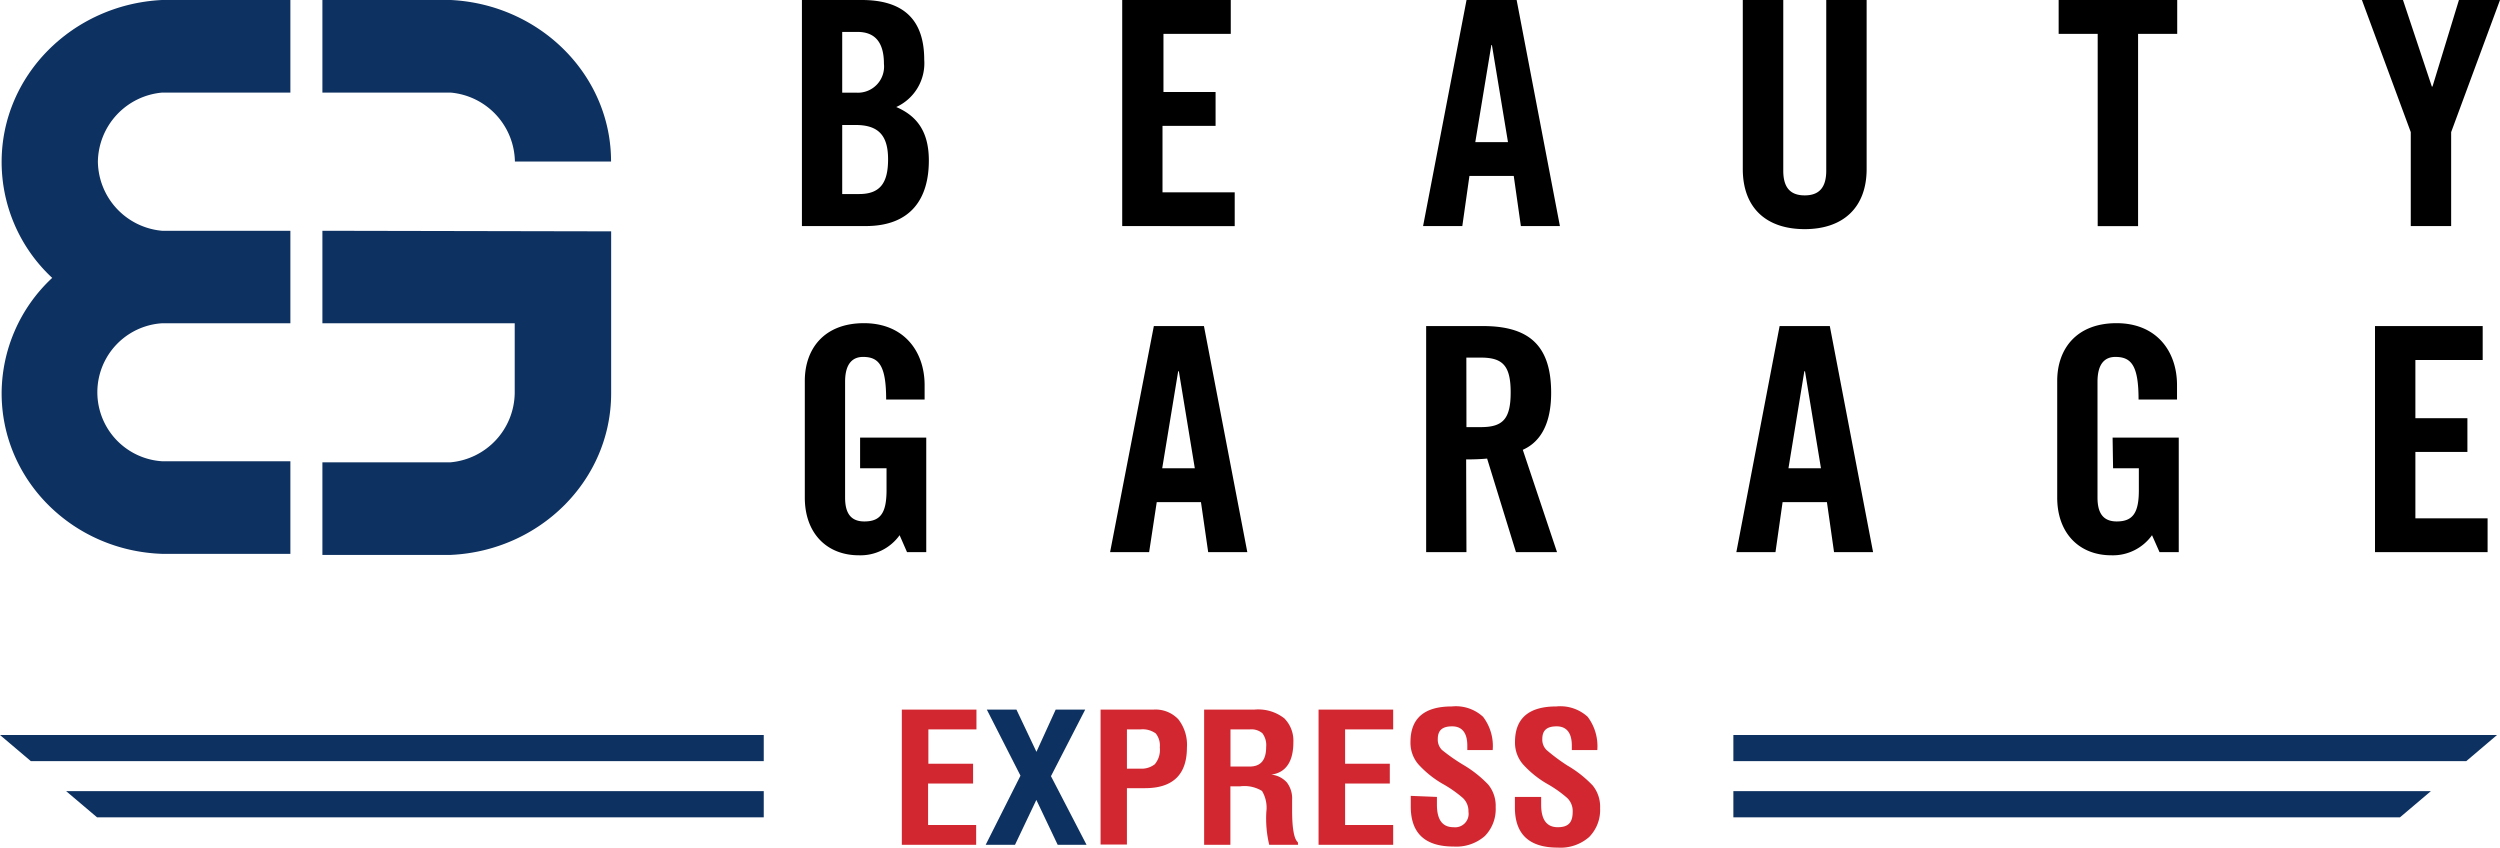
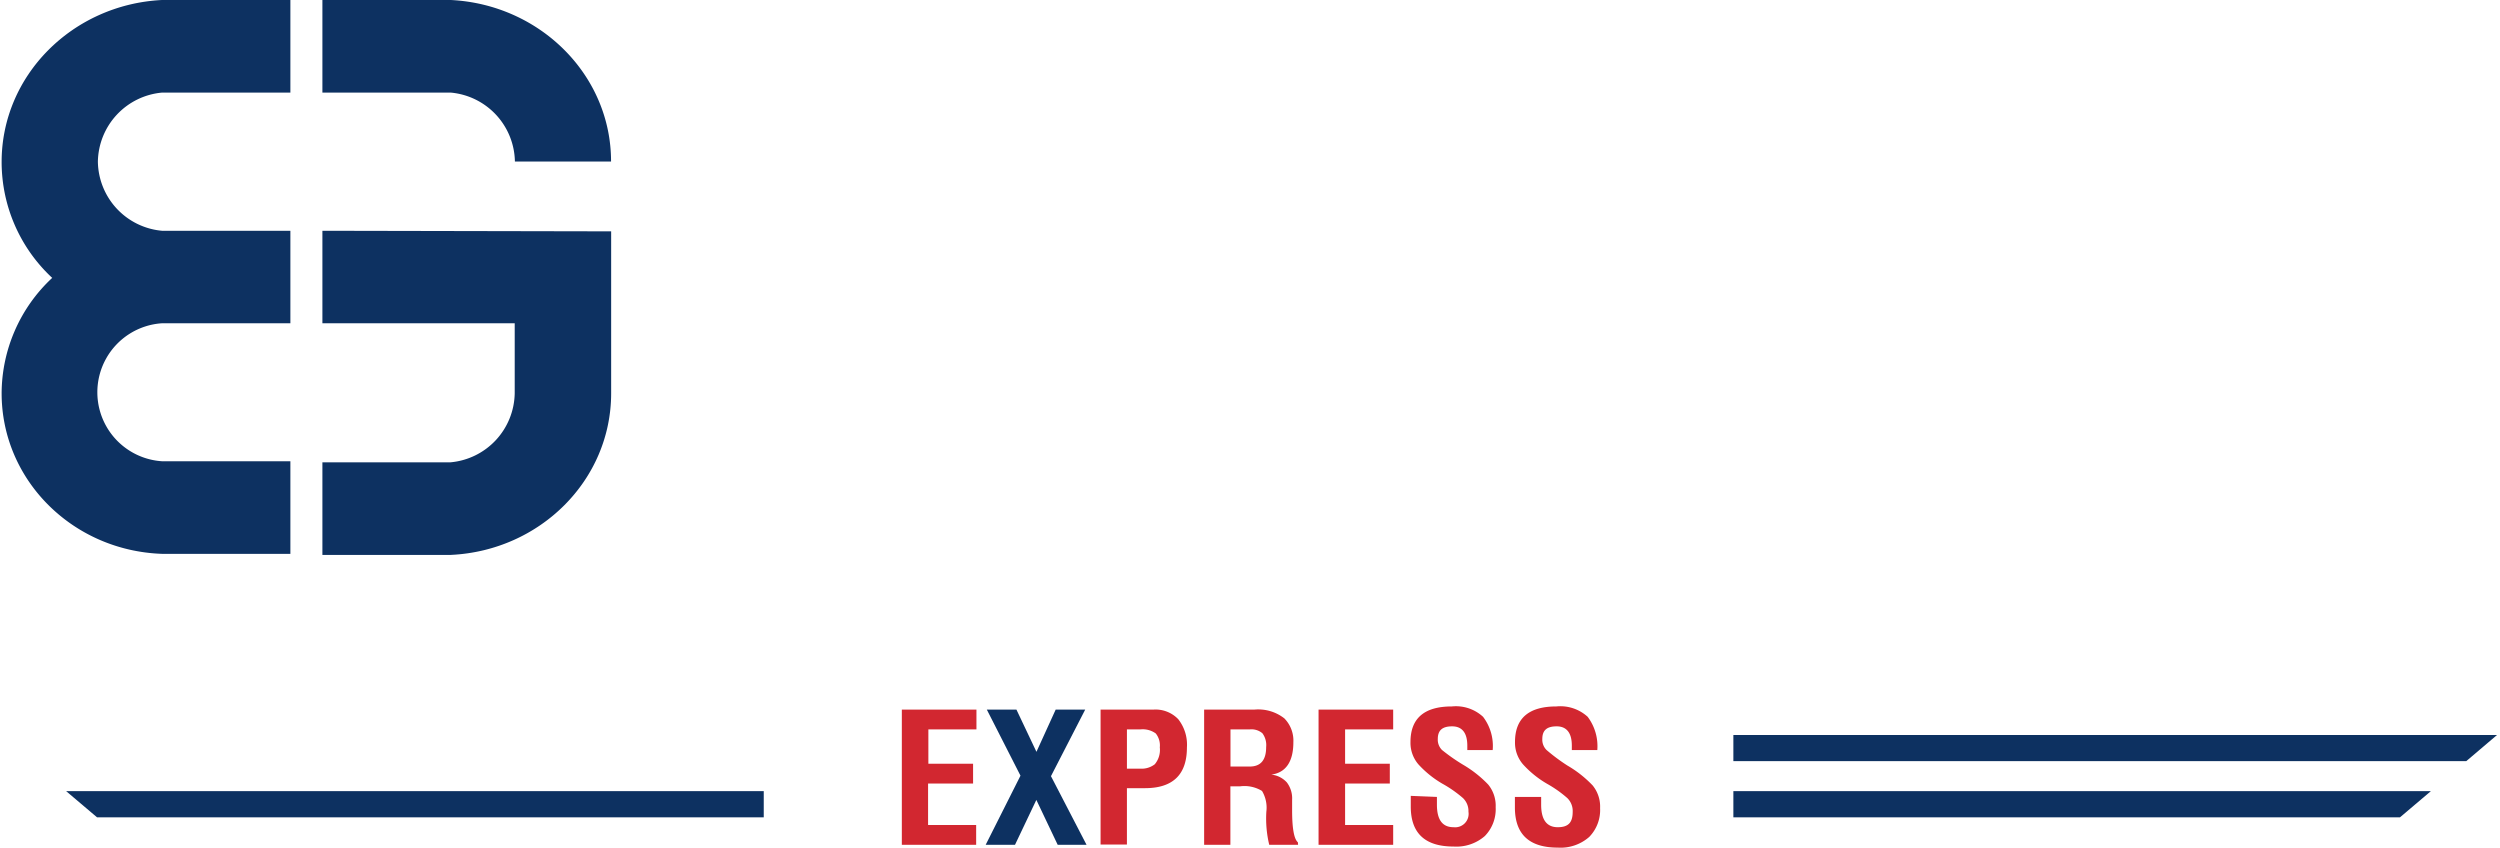
<svg xmlns="http://www.w3.org/2000/svg" viewBox="0 0 260 88.15">
  <defs>
    <style>.cls-1{fill:#0d3161;}.cls-2{fill:#d22730;}</style>
  </defs>
  <g id="レイヤー_2" data-name="レイヤー 2">
    <g id="レイヤー_2-2" data-name="レイヤー 2">
-       <path d="M83.4 0h6.22c4.51 0 6.5 2.21 6.5 6.22a5 5 0 0 1-2.91 4.91c2.14.92 3.39 2.54 3.39 5.57 0 3.88-1.8 6.81-6.57 6.81H83.4zm4.19 9.64h1.53a2.72 2.72 0 0 0 2.81-3c0-2.18-.88-3.32-2.75-3.32h-1.59zm0 10.54h1.77c2.23 0 3-1.23 3-3.61S91.45 13 89 13h-1.41zM89.45 45.51h6.88v11.91h-2l-.77-1.76a5 5 0 0 1-4.24 2.09c-3.32 0-5.62-2.28-5.62-6V39.61c0-3.32 2-6 6.15-6s6.31 2.93 6.31 6.44v1.5h-4c0-3.51-.74-4.43-2.4-4.43-1 0-1.87.59-1.87 2.58v12.05c0 1.51.51 2.48 2 2.48 1.7 0 2.31-.91 2.31-3.25V48.7h-2.75zM116.71 23.51V0H128v3.52h-7v6.05h5.42v3.52h-5.52V20h7.51v3.52zM119.51 57.42h-4.06L120 33.91h5.21l4.51 23.51h-4.07l-.75-5.2h-4.6zm1.36-8.72h3.39l-1.66-10.09h-.07zM152.08 23.51H148L152.52 0h5.21l4.5 23.51h-4.06l-.74-5.21h-4.61zm1.35-8.73h3.4l-1.67-10.09h-.06zM152.51 57.42h-4.19V33.91h5.89c4.71 0 7.11 1.92 7.11 6.94 0 3.78-1.52 5.3-2.95 5.93l3.56 10.64h-4.27l-3-9.73c-.55.06-1.43.09-2.18.09zm0-13H154c2.27 0 3.11-.81 3.11-3.61s-.84-3.62-3.11-3.62h-1.5zM181.25 0h4.21v17.75c0 1.72.7 2.57 2.23 2.57s2.24-.85 2.24-2.57V0h4.2v17.58c0 4-2.44 6.25-6.44 6.25s-6.44-2.21-6.44-6.25zM184.65 57.42h-4.07l4.5-23.51h5.22l4.5 23.51h-4.06l-.74-5.2h-4.61zM186 48.7h3.38l-1.66-10.09h-.07zM218.16 3.52h-4.06V0h12.33v3.52h-4.07v20h-4.2zM219.71 45.51h6.88v11.91h-2l-.78-1.76a5 5 0 0 1-4.24 2.09c-3.31 0-5.62-2.28-5.62-6V39.61c0-3.32 2-6 6.17-6s6.29 2.93 6.29 6.44v1.5h-4c0-3.51-.74-4.43-2.41-4.43-1 0-1.86.59-1.86 2.58v12.05c0 1.51.51 2.48 2 2.48 1.69 0 2.3-.91 2.3-3.25V48.7h-2.68zM254.92 23.51h-4.2v-9.77L245.64 0h4.27l3 9h.07l2.75-9H260l-5.08 13.74zM247 57.42V33.91h11.2v3.53h-7v6.05h5.41V47h-5.41v6.91h7.51v3.51z" />
      <path d="M.17 16.84C.17 7.81 7.57.46 16.85 0H30.2v9.63H16.85a7.33 7.33 0 0 0-6.67 7.17 7.32 7.32 0 0 0 6.67 7.2H30.2v9.62H16.85a7.19 7.19 0 0 0 0 14.35H30.2v9.63H16.85C7.57 57.28.17 49.94.17 40.9a16.47 16.47 0 0 1 5.26-12A16.44 16.44 0 0 1 .17 16.84zM46.88 0H33.53v9.63h13.35a7.33 7.33 0 0 1 6.67 7.17h10C63.56 7.81 56.16.46 46.88 0zM33.53 24v9.62h20v7.28a7.33 7.33 0 0 1-6.67 7.18H33.53v9.63h13.35c9.28-.43 16.68-7.77 16.68-16.81V24.06zM102.51 87.86l3.62-7.19-3.5-6.87h3.08l2.08 4.39 2-4.39h3.07l-3.56 6.92 3.7 7.14h-3l-2.22-4.67-2.22 4.67z" class="cls-1" />
      <path d="M93.79 87.86V73.8h7.76v2.06h-5v3.57h4.65v2.06h-4.68v4.31h5v2.06zM114.46 73.8h5.48a3.26 3.26 0 0 1 2.6 1 4.29 4.29 0 0 1 .9 2.94q0 4.23-4.37 4.23h-1.87v5.86h-2.74zm2.74 2.06v4.08h1.38a2.23 2.23 0 0 0 1.52-.46 2.33 2.33 0 0 0 .52-1.75 2 2 0 0 0-.42-1.45 2.32 2.32 0 0 0-1.62-.42zM135 87.86h-3a11.77 11.77 0 0 1-.3-3.44 3.39 3.39 0 0 0-.45-2.16 3.5 3.5 0 0 0-2.29-.48h-1v6.08h-2.73V73.8h5.21a4.4 4.4 0 0 1 3.13.91 3.3 3.3 0 0 1 .94 2.48c0 2-.77 3.17-2.3 3.37a2.52 2.52 0 0 1 1.62.81 2.73 2.73 0 0 1 .55 1.8v1.1q0 2.82.6 3.33zm-3.32-10.16a2.07 2.07 0 0 0-.39-1.44 1.75 1.75 0 0 0-1.32-.4h-2v3.86h2c1.14 0 1.71-.67 1.71-2.02zM137.13 87.86V73.8h7.76v2.06h-5v3.57h4.65v2.06h-4.65v4.31h5v2.06zM149.44 82.88v.81c0 1.56.57 2.34 1.73 2.34a1.4 1.4 0 0 0 1.55-1.61 1.88 1.88 0 0 0-.57-1.42 12.57 12.57 0 0 0-2.15-1.5 10.55 10.55 0 0 1-2.48-2 3.43 3.43 0 0 1-.83-2.33q0-3.7 4.3-3.7a4.17 4.17 0 0 1 3.25 1.08 5 5 0 0 1 1 3.46h-2.64v-.47c0-1.3-.53-2-1.58-2s-1.49.44-1.49 1.32a1.51 1.51 0 0 0 .44 1.14 19.56 19.56 0 0 0 2.17 1.52 12.06 12.06 0 0 1 2.63 2.07 3.48 3.48 0 0 1 .78 2.36 4 4 0 0 1-1.13 3 4.5 4.5 0 0 1-3.25 1.09q-4.46 0-4.45-4.17v-1.1zM160.28 82.88v.81c0 1.56.58 2.34 1.73 2.34s1.55-.54 1.55-1.61A1.88 1.88 0 0 0 163 83a12.16 12.16 0 0 0-2.13-1.5 10.47 10.47 0 0 1-2.47-2 3.44 3.44 0 0 1-.84-2.33q0-3.7 4.3-3.7a4.21 4.21 0 0 1 3.26 1.08 5.09 5.09 0 0 1 1 3.46h-2.65v-.47c0-1.3-.53-2-1.58-2s-1.49.44-1.49 1.32a1.51 1.51 0 0 0 .44 1.14 19.56 19.56 0 0 0 2.16 1.61 11.82 11.82 0 0 1 2.63 2.07 3.48 3.48 0 0 1 .78 2.36 4 4 0 0 1-1.13 3 4.5 4.5 0 0 1-3.28 1.11q-4.45 0-4.45-4.17v-1.1z" class="cls-2" />
-       <path d="M79.43 76.44 0 76.44 0 76.44 3.21 79.16 79.43 79.16 79.43 76.44z" class="cls-1" />
      <path d="M79.43 85 79.43 82.28 6.88 82.28 10.09 85 79.43 85z" class="cls-1" />
      <path d="M180.27 76.44 259.69 76.44 259.69 76.44 256.49 79.16 180.27 79.16 180.27 76.44z" class="cls-1" />
      <path d="M180.27 85 180.27 82.28 252.81 82.28 249.6 85 180.27 85z" class="cls-1" />
    </g>
  </g>
</svg>